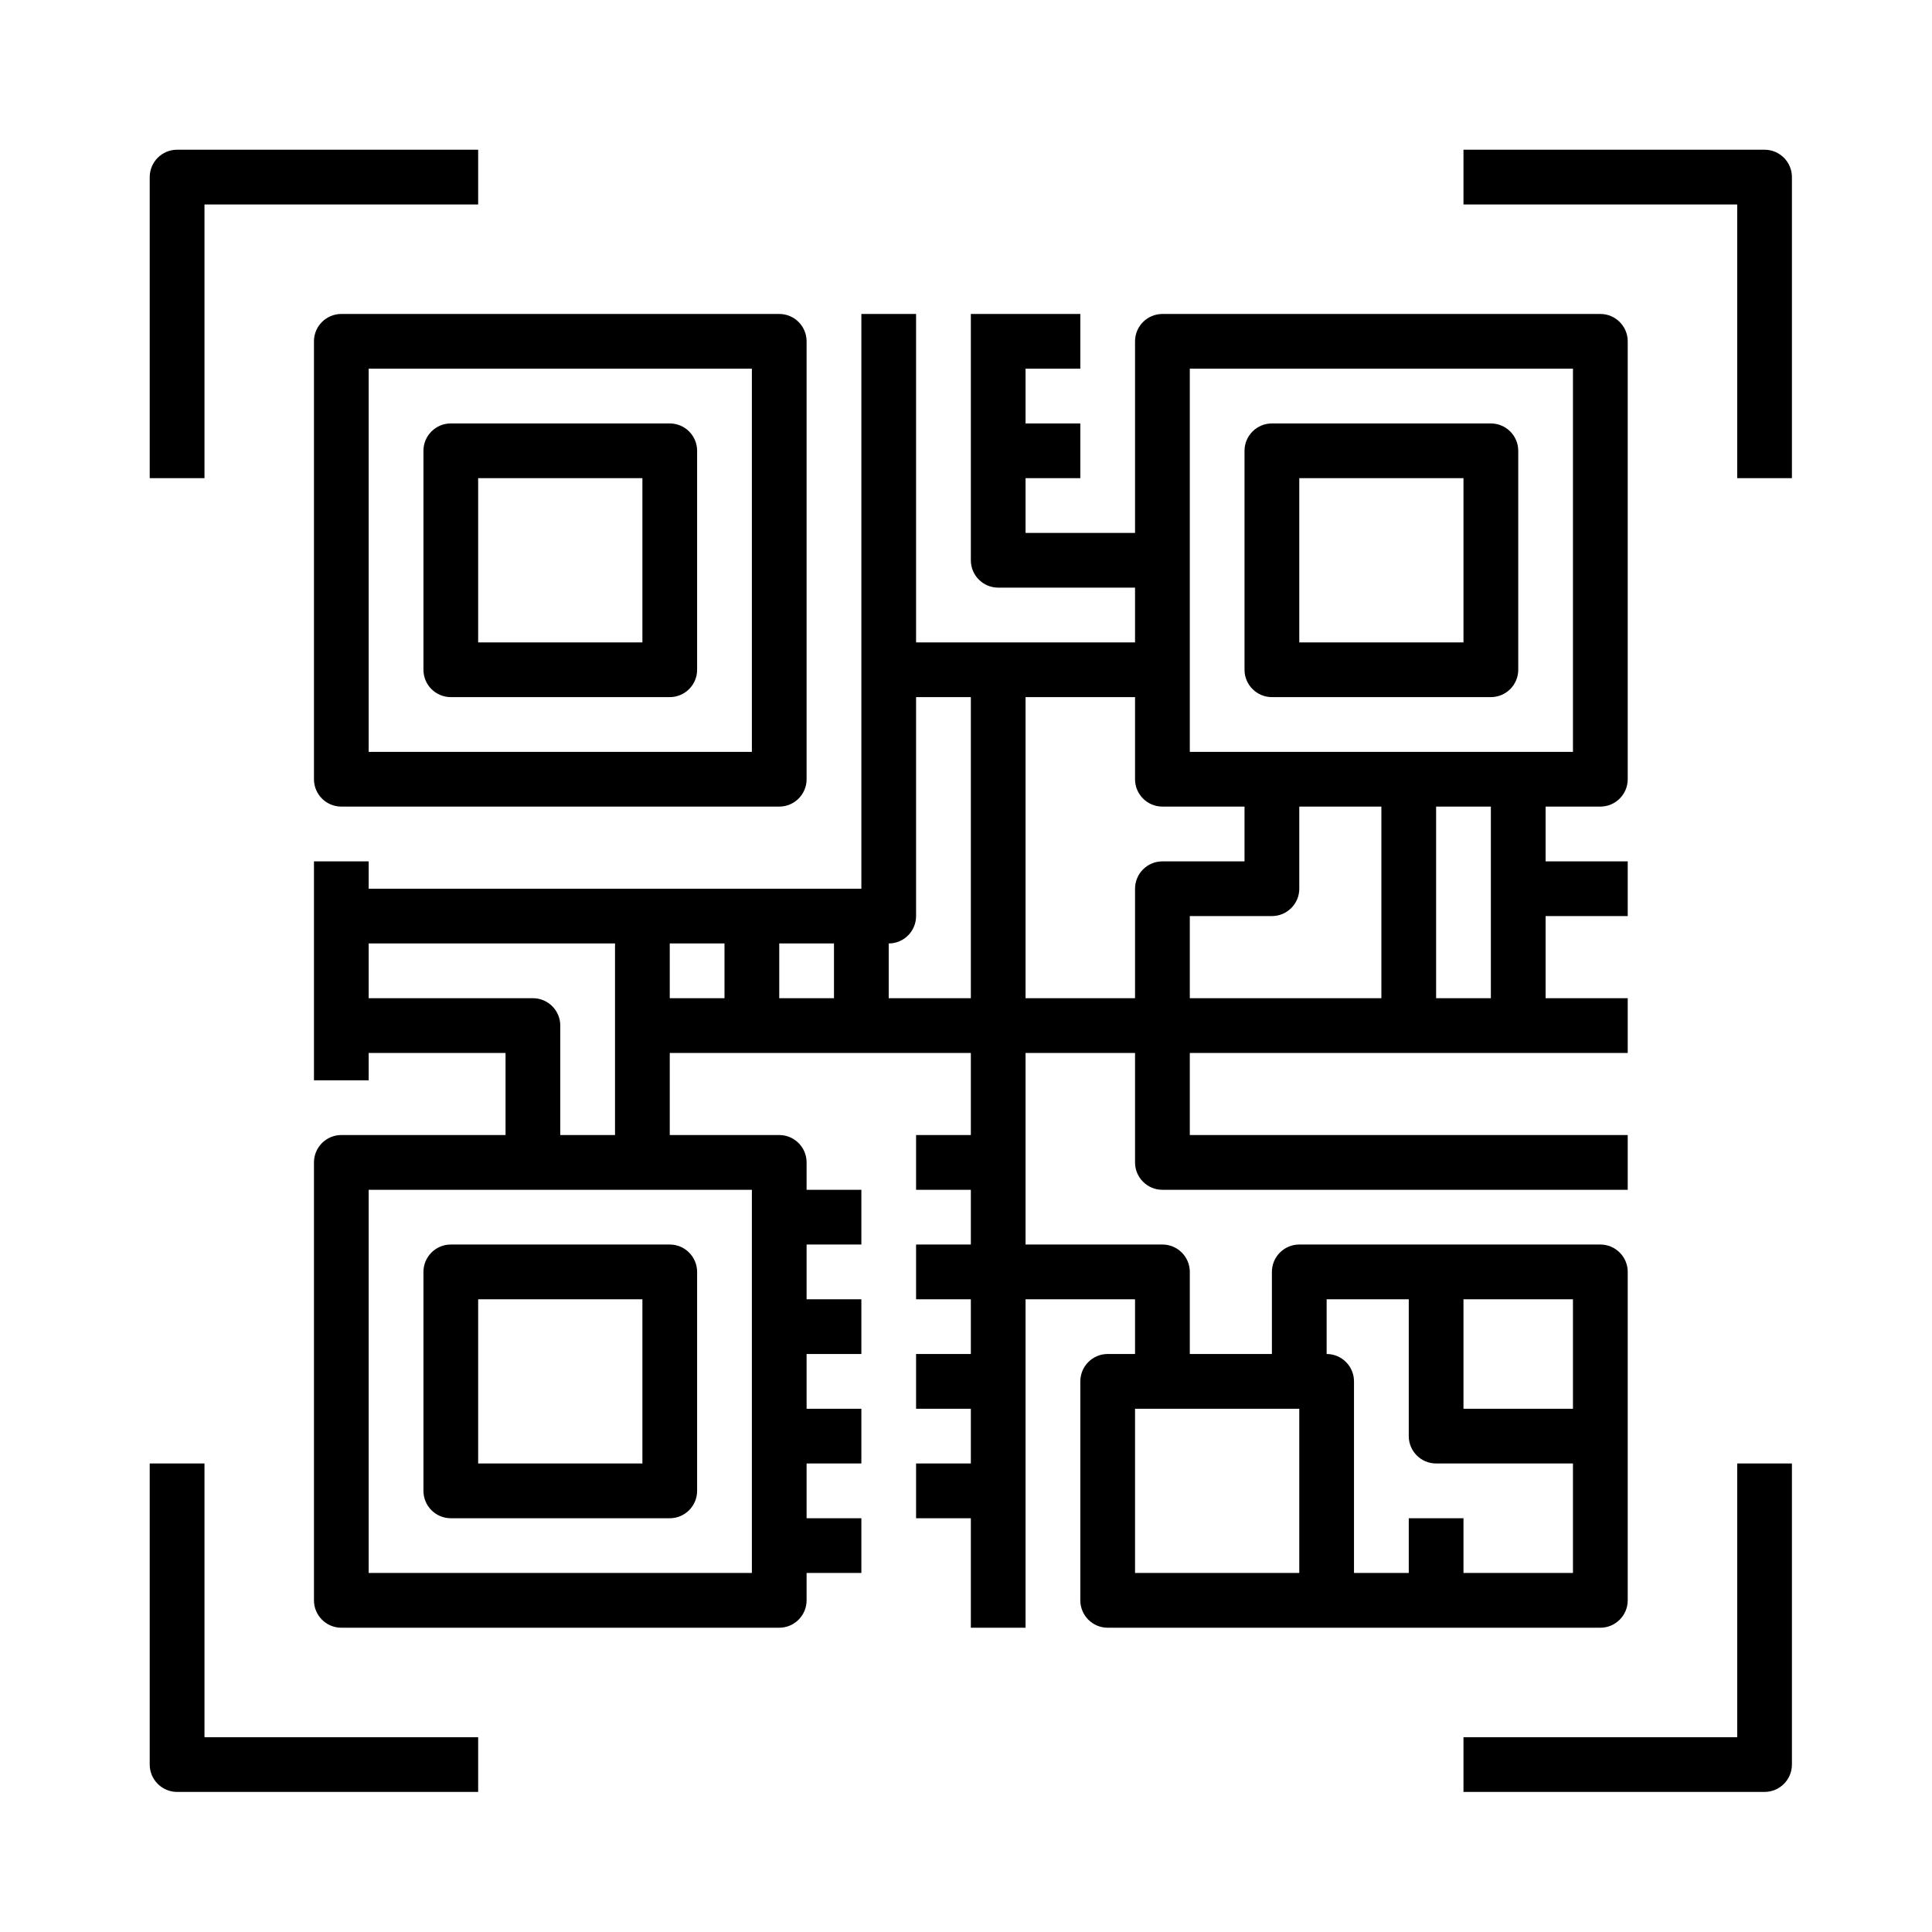
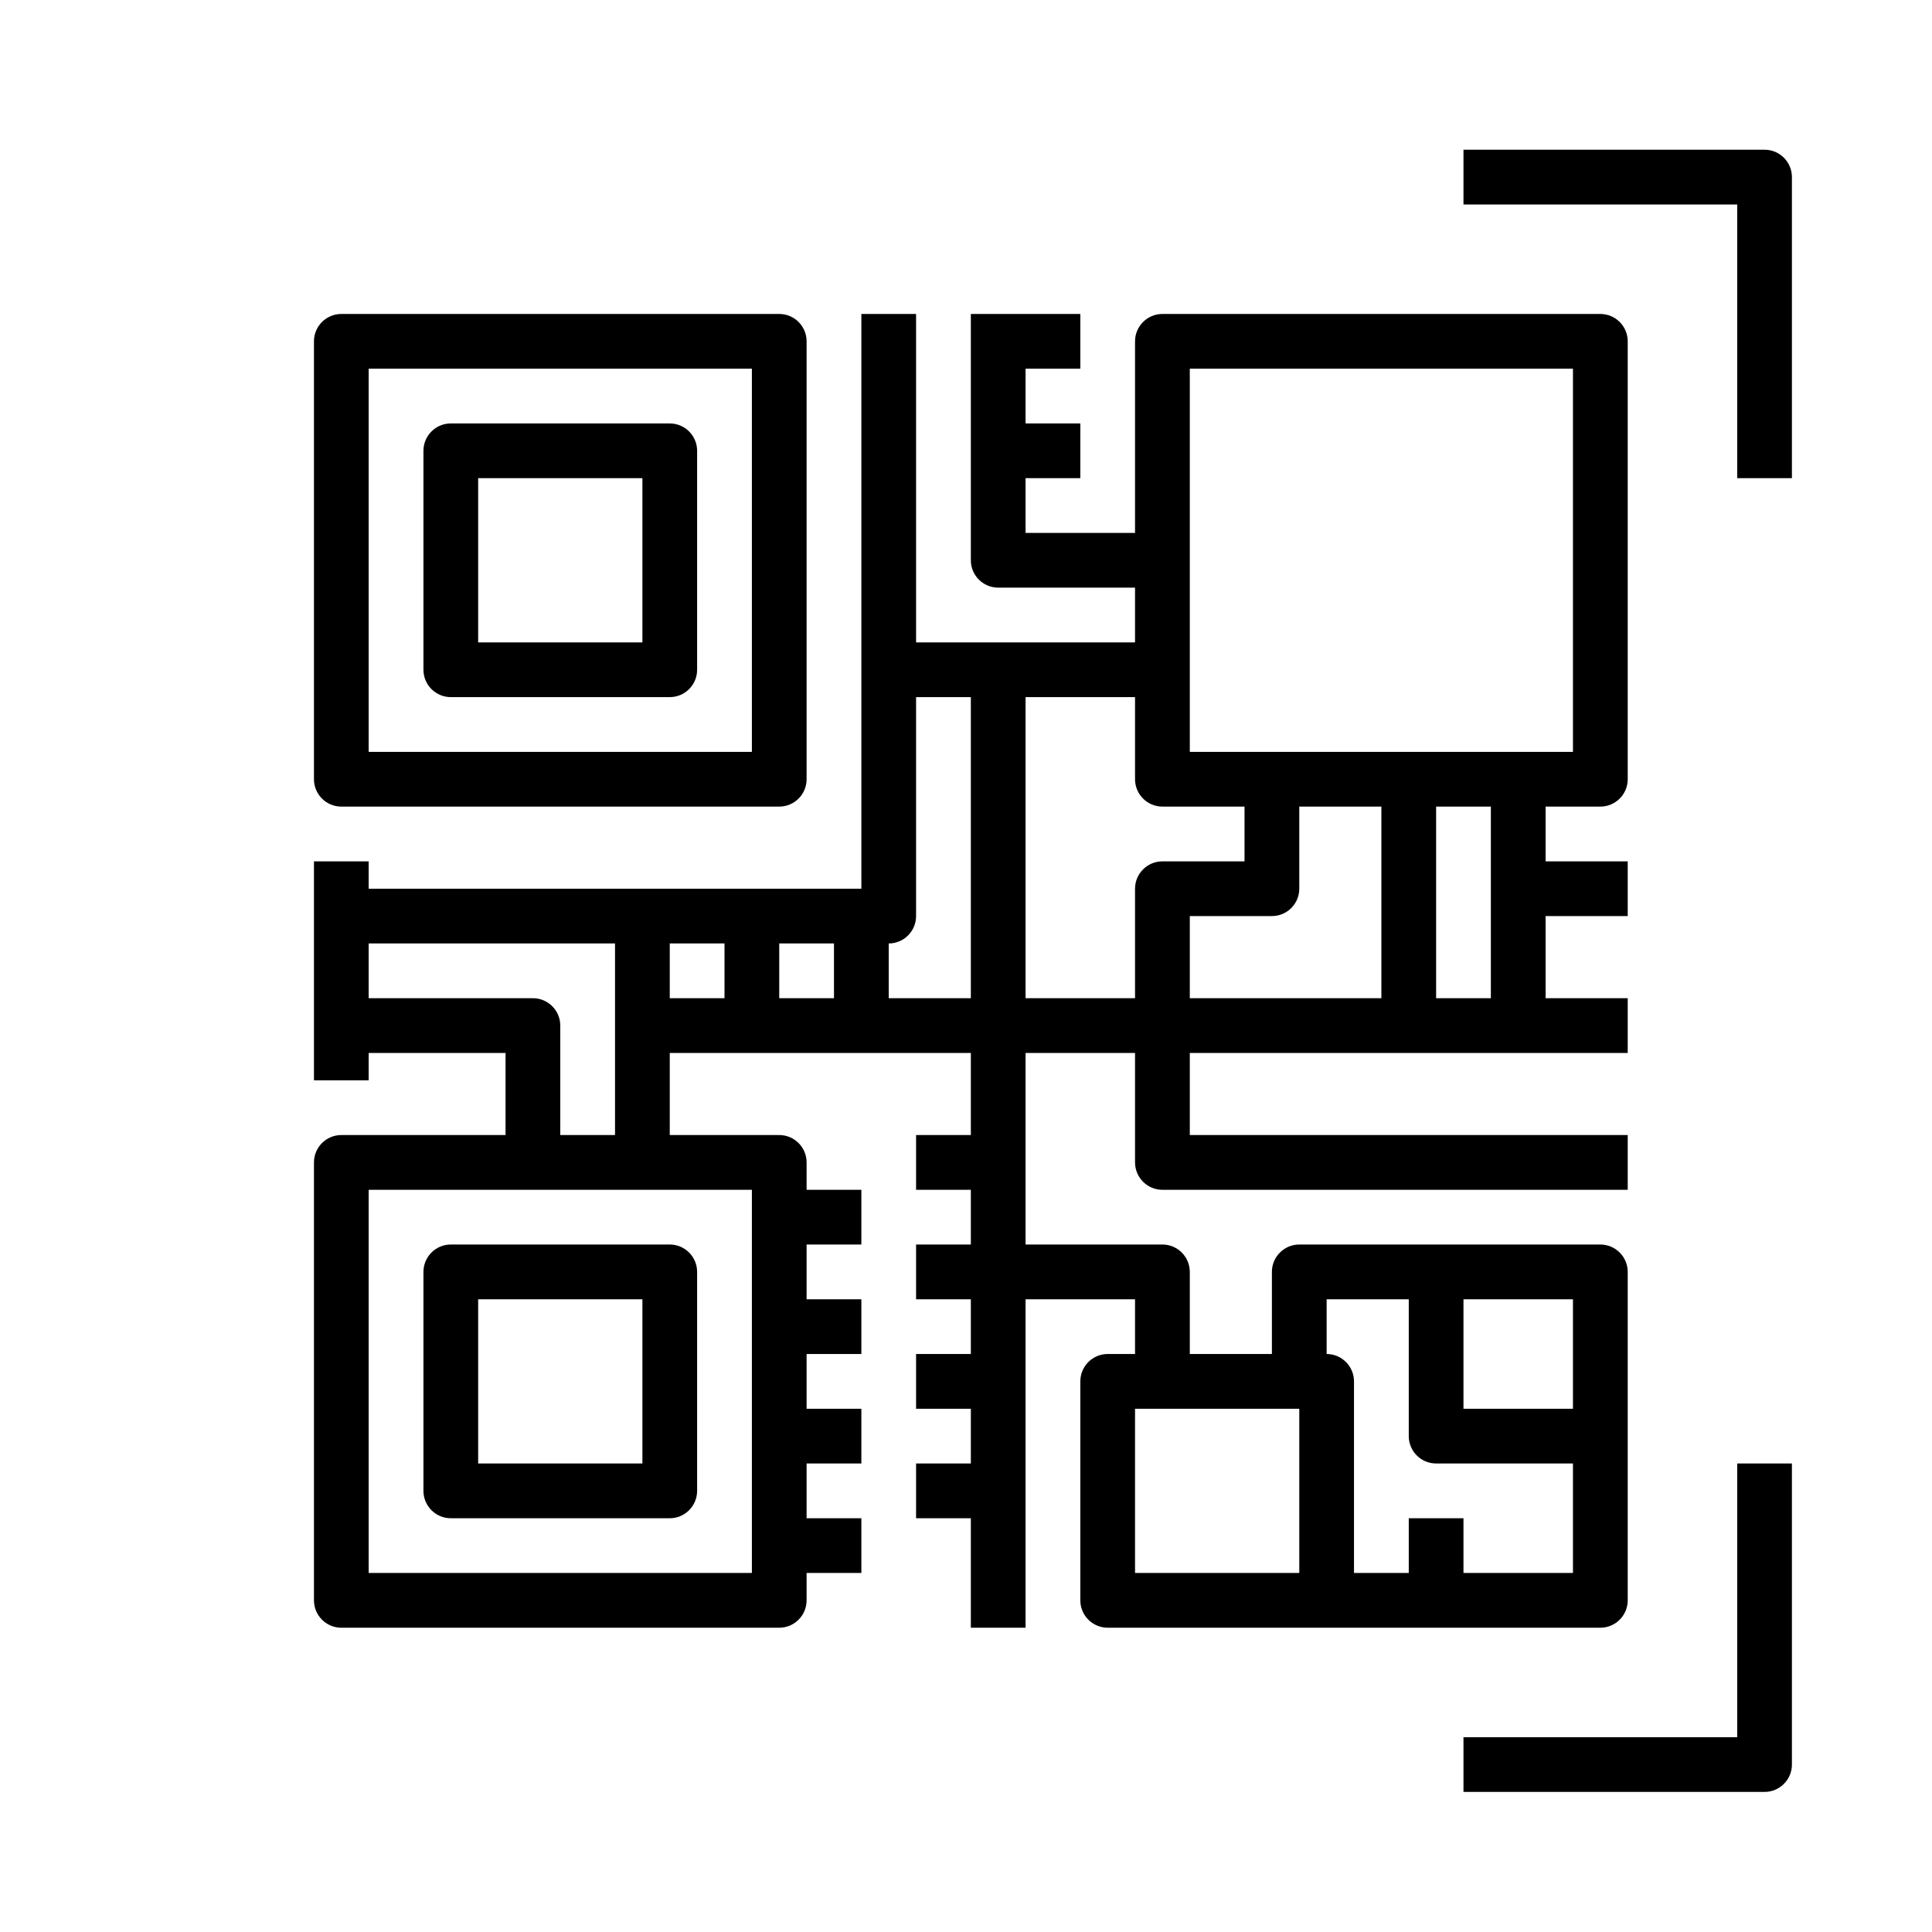
<svg xmlns="http://www.w3.org/2000/svg" width="100" zoomAndPan="magnify" viewBox="0 0 75 75" height="100" preserveAspectRatio="xMidYMid meet" version="1.0">
  <defs>
    <clipPath id="55b8670edd">
-       <path d="M 5.812 5.812 L 19 5.812 L 19 19 L 5.812 19 Z M 5.812 5.812 " clip-rule="nonzero" />
-     </clipPath>
+       </clipPath>
    <clipPath id="8d94da8318">
      <path d="M 56 5.812 L 69.562 5.812 L 69.562 19 L 56 19 Z M 56 5.812 " clip-rule="nonzero" />
    </clipPath>
    <clipPath id="1b6502e4f8">
      <path d="M 5.812 56 L 19 56 L 19 69.562 L 5.812 69.562 Z M 5.812 56 " clip-rule="nonzero" />
    </clipPath>
    <clipPath id="20d22f8bbd">
      <path d="M 56 56 L 69.562 56 L 69.562 69.562 L 56 69.562 Z M 56 56 " clip-rule="nonzero" />
    </clipPath>
  </defs>
  <rect x="-7.5" width="90" fill="#ffffff" y="-7.5" height="90" fill-opacity="1" />
-   <rect x="-7.5" width="90" fill="#ffffff" y="-7.5" height="90" fill-opacity="1" />
  <g clip-path="url(#55b8670edd)">
-     <path fill="#000000" d="M 7.938 7.938 L 18.562 7.938 L 18.562 5.812 L 6.875 5.812 C 6.289 5.812 5.812 6.289 5.812 6.875 L 5.812 18.562 L 7.938 18.562 Z M 7.938 7.938 " fill-opacity="1" fill-rule="nonzero" />
-   </g>
+     </g>
  <g clip-path="url(#8d94da8318)">
    <path fill="#000000" d="M 68.5 5.812 L 56.812 5.812 L 56.812 7.938 L 67.438 7.938 L 67.438 18.562 L 69.562 18.562 L 69.562 6.875 C 69.562 6.289 69.086 5.812 68.5 5.812 Z M 68.5 5.812 " fill-opacity="1" fill-rule="nonzero" />
  </g>
  <g clip-path="url(#1b6502e4f8)">
-     <path fill="#000000" d="M 6.875 69.562 L 18.562 69.562 L 18.562 67.438 L 7.938 67.438 L 7.938 56.812 L 5.812 56.812 L 5.812 68.5 C 5.812 69.086 6.289 69.562 6.875 69.562 Z M 6.875 69.562 " fill-opacity="1" fill-rule="nonzero" />
-   </g>
+     </g>
  <g clip-path="url(#20d22f8bbd)">
    <path fill="#000000" d="M 67.438 67.438 L 56.812 67.438 L 56.812 69.562 L 68.5 69.562 C 69.086 69.562 69.562 69.086 69.562 68.5 L 69.562 56.812 L 67.438 56.812 Z M 67.438 67.438 " fill-opacity="1" fill-rule="nonzero" />
  </g>
  <path fill="#000000" d="M 12.188 13.25 L 12.188 30.25 C 12.188 30.836 12.664 31.312 13.25 31.312 L 30.25 31.312 C 30.836 31.312 31.312 30.836 31.312 30.25 L 31.312 13.25 C 31.312 12.664 30.836 12.188 30.25 12.188 L 13.25 12.188 C 12.664 12.188 12.188 12.664 12.188 13.25 Z M 14.312 14.312 L 29.188 14.312 L 29.188 29.188 L 14.312 29.188 Z M 14.312 14.312 " fill-opacity="1" fill-rule="nonzero" />
  <path fill="#000000" d="M 26 16.438 L 17.5 16.438 C 16.914 16.438 16.438 16.914 16.438 17.5 L 16.438 26 C 16.438 26.586 16.914 27.062 17.5 27.062 L 26 27.062 C 26.586 27.062 27.062 26.586 27.062 26 L 27.062 17.5 C 27.062 16.914 26.586 16.438 26 16.438 Z M 24.938 24.938 L 18.562 24.938 L 18.562 18.562 L 24.938 18.562 Z M 24.938 24.938 " fill-opacity="1" fill-rule="nonzero" />
  <path fill="#000000" d="M 62.125 31.312 C 62.711 31.312 63.188 30.836 63.188 30.25 L 63.188 13.25 C 63.188 12.664 62.711 12.188 62.125 12.188 L 45.125 12.188 C 44.539 12.188 44.062 12.664 44.062 13.25 L 44.062 20.688 L 39.812 20.688 L 39.812 18.562 L 41.938 18.562 L 41.938 16.438 L 39.812 16.438 L 39.812 14.312 L 41.938 14.312 L 41.938 12.188 L 37.688 12.188 L 37.688 21.75 C 37.688 22.336 38.164 22.812 38.75 22.812 L 44.062 22.812 L 44.062 24.938 L 35.562 24.938 L 35.562 12.188 L 33.438 12.188 L 33.438 34.5 L 14.312 34.5 L 14.312 33.438 L 12.188 33.438 L 12.188 41.938 L 14.312 41.938 L 14.312 40.875 L 19.625 40.875 L 19.625 44.062 L 13.25 44.062 C 12.664 44.062 12.188 44.539 12.188 45.125 L 12.188 62.125 C 12.188 62.711 12.664 63.188 13.25 63.188 L 30.25 63.188 C 30.836 63.188 31.312 62.711 31.312 62.125 L 31.312 61.062 L 33.438 61.062 L 33.438 58.938 L 31.312 58.938 L 31.312 56.812 L 33.438 56.812 L 33.438 54.688 L 31.312 54.688 L 31.312 52.562 L 33.438 52.562 L 33.438 50.438 L 31.312 50.438 L 31.312 48.312 L 33.438 48.312 L 33.438 46.188 L 31.312 46.188 L 31.312 45.125 C 31.312 44.539 30.836 44.062 30.25 44.062 L 26 44.062 L 26 40.875 L 37.688 40.875 L 37.688 44.062 L 35.562 44.062 L 35.562 46.188 L 37.688 46.188 L 37.688 48.312 L 35.562 48.312 L 35.562 50.438 L 37.688 50.438 L 37.688 52.562 L 35.562 52.562 L 35.562 54.688 L 37.688 54.688 L 37.688 56.812 L 35.562 56.812 L 35.562 58.938 L 37.688 58.938 L 37.688 63.188 L 39.812 63.188 L 39.812 50.438 L 44.062 50.438 L 44.062 52.562 L 43 52.562 C 42.414 52.562 41.938 53.039 41.938 53.625 L 41.938 62.125 C 41.938 62.711 42.414 63.188 43 63.188 L 62.125 63.188 C 62.711 63.188 63.188 62.711 63.188 62.125 L 63.188 49.375 C 63.188 48.789 62.711 48.312 62.125 48.312 L 50.438 48.312 C 49.852 48.312 49.375 48.789 49.375 49.375 L 49.375 52.562 L 46.188 52.562 L 46.188 49.375 C 46.188 48.789 45.711 48.312 45.125 48.312 L 39.812 48.312 L 39.812 40.875 L 44.062 40.875 L 44.062 45.125 C 44.062 45.711 44.539 46.188 45.125 46.188 L 63.188 46.188 L 63.188 44.062 L 46.188 44.062 L 46.188 40.875 L 63.188 40.875 L 63.188 38.75 L 60 38.75 L 60 35.562 L 63.188 35.562 L 63.188 33.438 L 60 33.438 L 60 31.312 Z M 50.438 61.062 L 44.062 61.062 L 44.062 54.688 L 50.438 54.688 Z M 56.812 50.438 L 61.062 50.438 L 61.062 54.688 L 56.812 54.688 Z M 51.5 50.438 L 54.688 50.438 L 54.688 55.75 C 54.688 56.336 55.164 56.812 55.75 56.812 L 61.062 56.812 L 61.062 61.062 L 56.812 61.062 L 56.812 58.938 L 54.688 58.938 L 54.688 61.062 L 52.562 61.062 L 52.562 53.625 C 52.562 53.039 52.086 52.562 51.5 52.562 Z M 46.188 14.312 L 61.062 14.312 L 61.062 29.188 L 46.188 29.188 Z M 26 36.625 L 28.125 36.625 L 28.125 38.75 L 26 38.75 Z M 30.25 36.625 L 32.375 36.625 L 32.375 38.75 L 30.25 38.75 Z M 29.188 61.062 L 14.312 61.062 L 14.312 46.188 L 29.188 46.188 Z M 21.75 44.062 L 21.75 39.812 C 21.75 39.227 21.273 38.75 20.688 38.75 L 14.312 38.75 L 14.312 36.625 L 23.875 36.625 L 23.875 44.062 Z M 34.5 38.75 L 34.5 36.625 C 35.086 36.625 35.562 36.148 35.562 35.562 L 35.562 27.062 L 37.688 27.062 L 37.688 38.75 Z M 39.812 38.75 L 39.812 27.062 L 44.062 27.062 L 44.062 30.25 C 44.062 30.836 44.539 31.312 45.125 31.312 L 48.312 31.312 L 48.312 33.438 L 45.125 33.438 C 44.539 33.438 44.062 33.914 44.062 34.5 L 44.062 38.75 Z M 46.188 35.562 L 49.375 35.562 C 49.961 35.562 50.438 35.086 50.438 34.5 L 50.438 31.312 L 53.625 31.312 L 53.625 38.75 L 46.188 38.75 Z M 57.875 38.75 L 55.75 38.75 L 55.75 31.312 L 57.875 31.312 Z M 57.875 38.75 " fill-opacity="1" fill-rule="nonzero" />
-   <path fill="#000000" d="M 57.875 16.438 L 49.375 16.438 C 48.789 16.438 48.312 16.914 48.312 17.5 L 48.312 26 C 48.312 26.586 48.789 27.062 49.375 27.062 L 57.875 27.062 C 58.461 27.062 58.938 26.586 58.938 26 L 58.938 17.5 C 58.938 16.914 58.461 16.438 57.875 16.438 Z M 56.812 24.938 L 50.438 24.938 L 50.438 18.562 L 56.812 18.562 Z M 56.812 24.938 " fill-opacity="1" fill-rule="nonzero" />
  <path fill="#000000" d="M 17.5 58.938 L 26 58.938 C 26.586 58.938 27.062 58.461 27.062 57.875 L 27.062 49.375 C 27.062 48.789 26.586 48.312 26 48.312 L 17.5 48.312 C 16.914 48.312 16.438 48.789 16.438 49.375 L 16.438 57.875 C 16.438 58.461 16.914 58.938 17.5 58.938 Z M 18.562 50.438 L 24.938 50.438 L 24.938 56.812 L 18.562 56.812 Z M 18.562 50.438 " fill-opacity="1" fill-rule="nonzero" />
</svg>